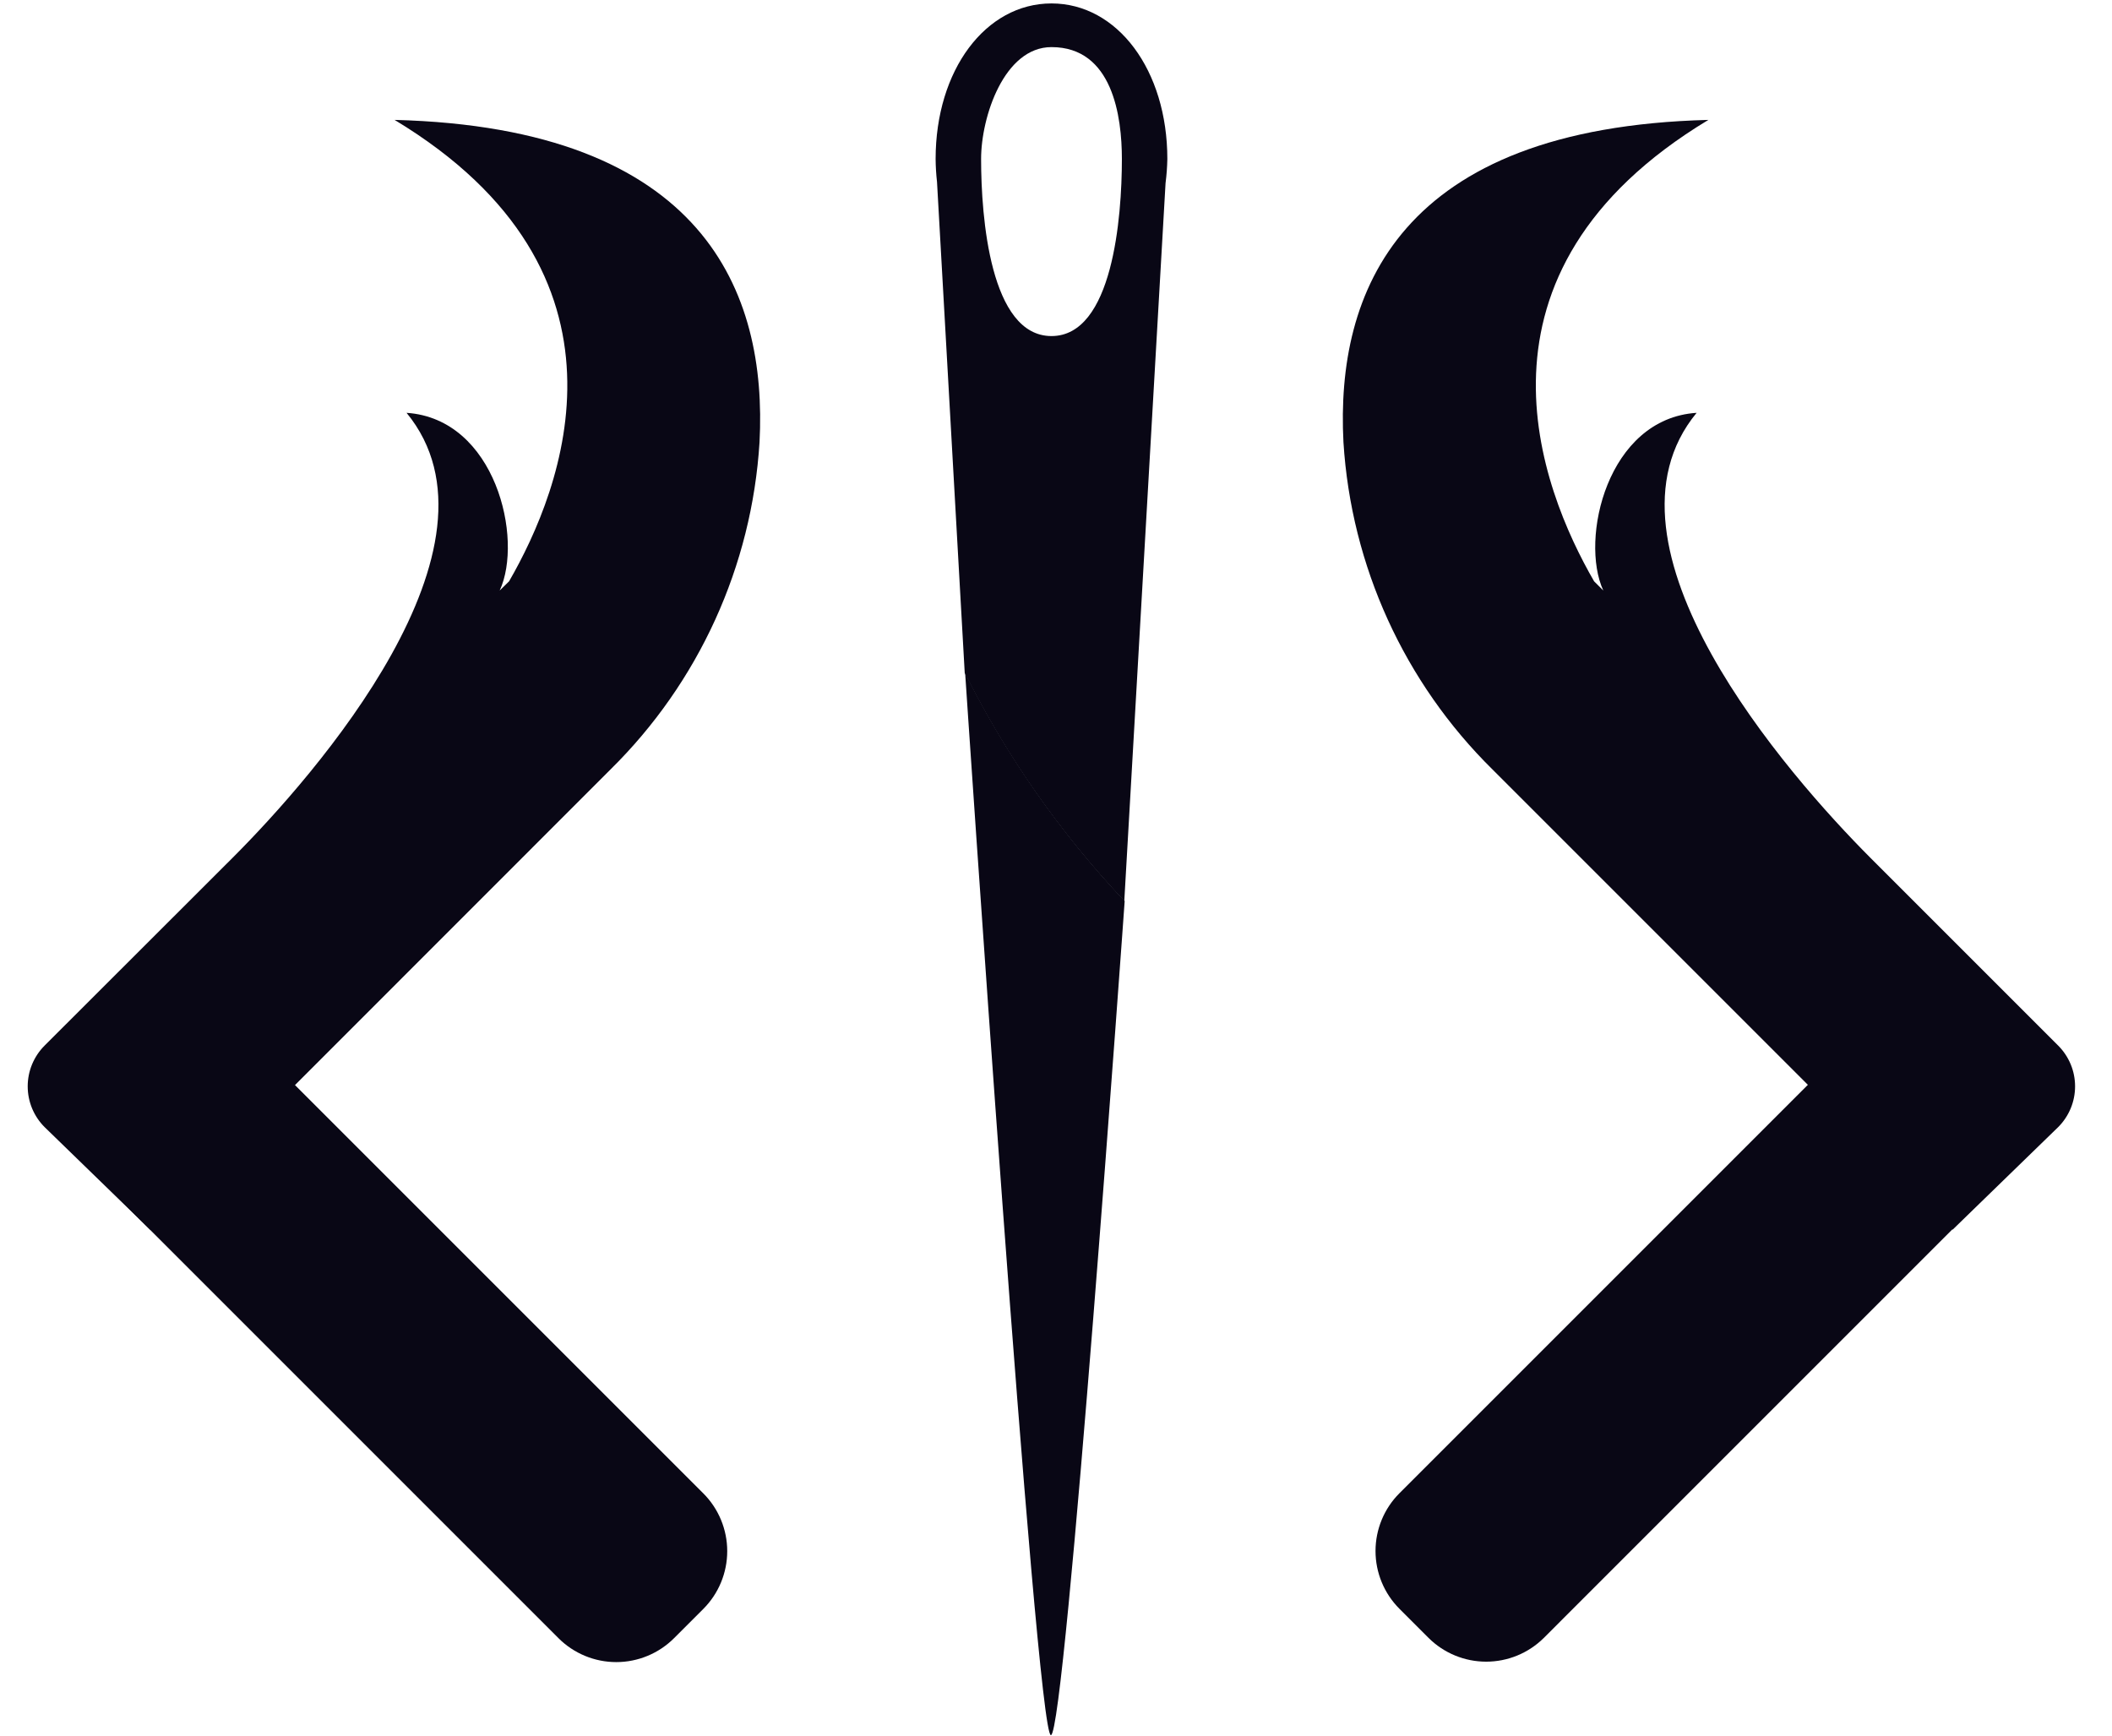
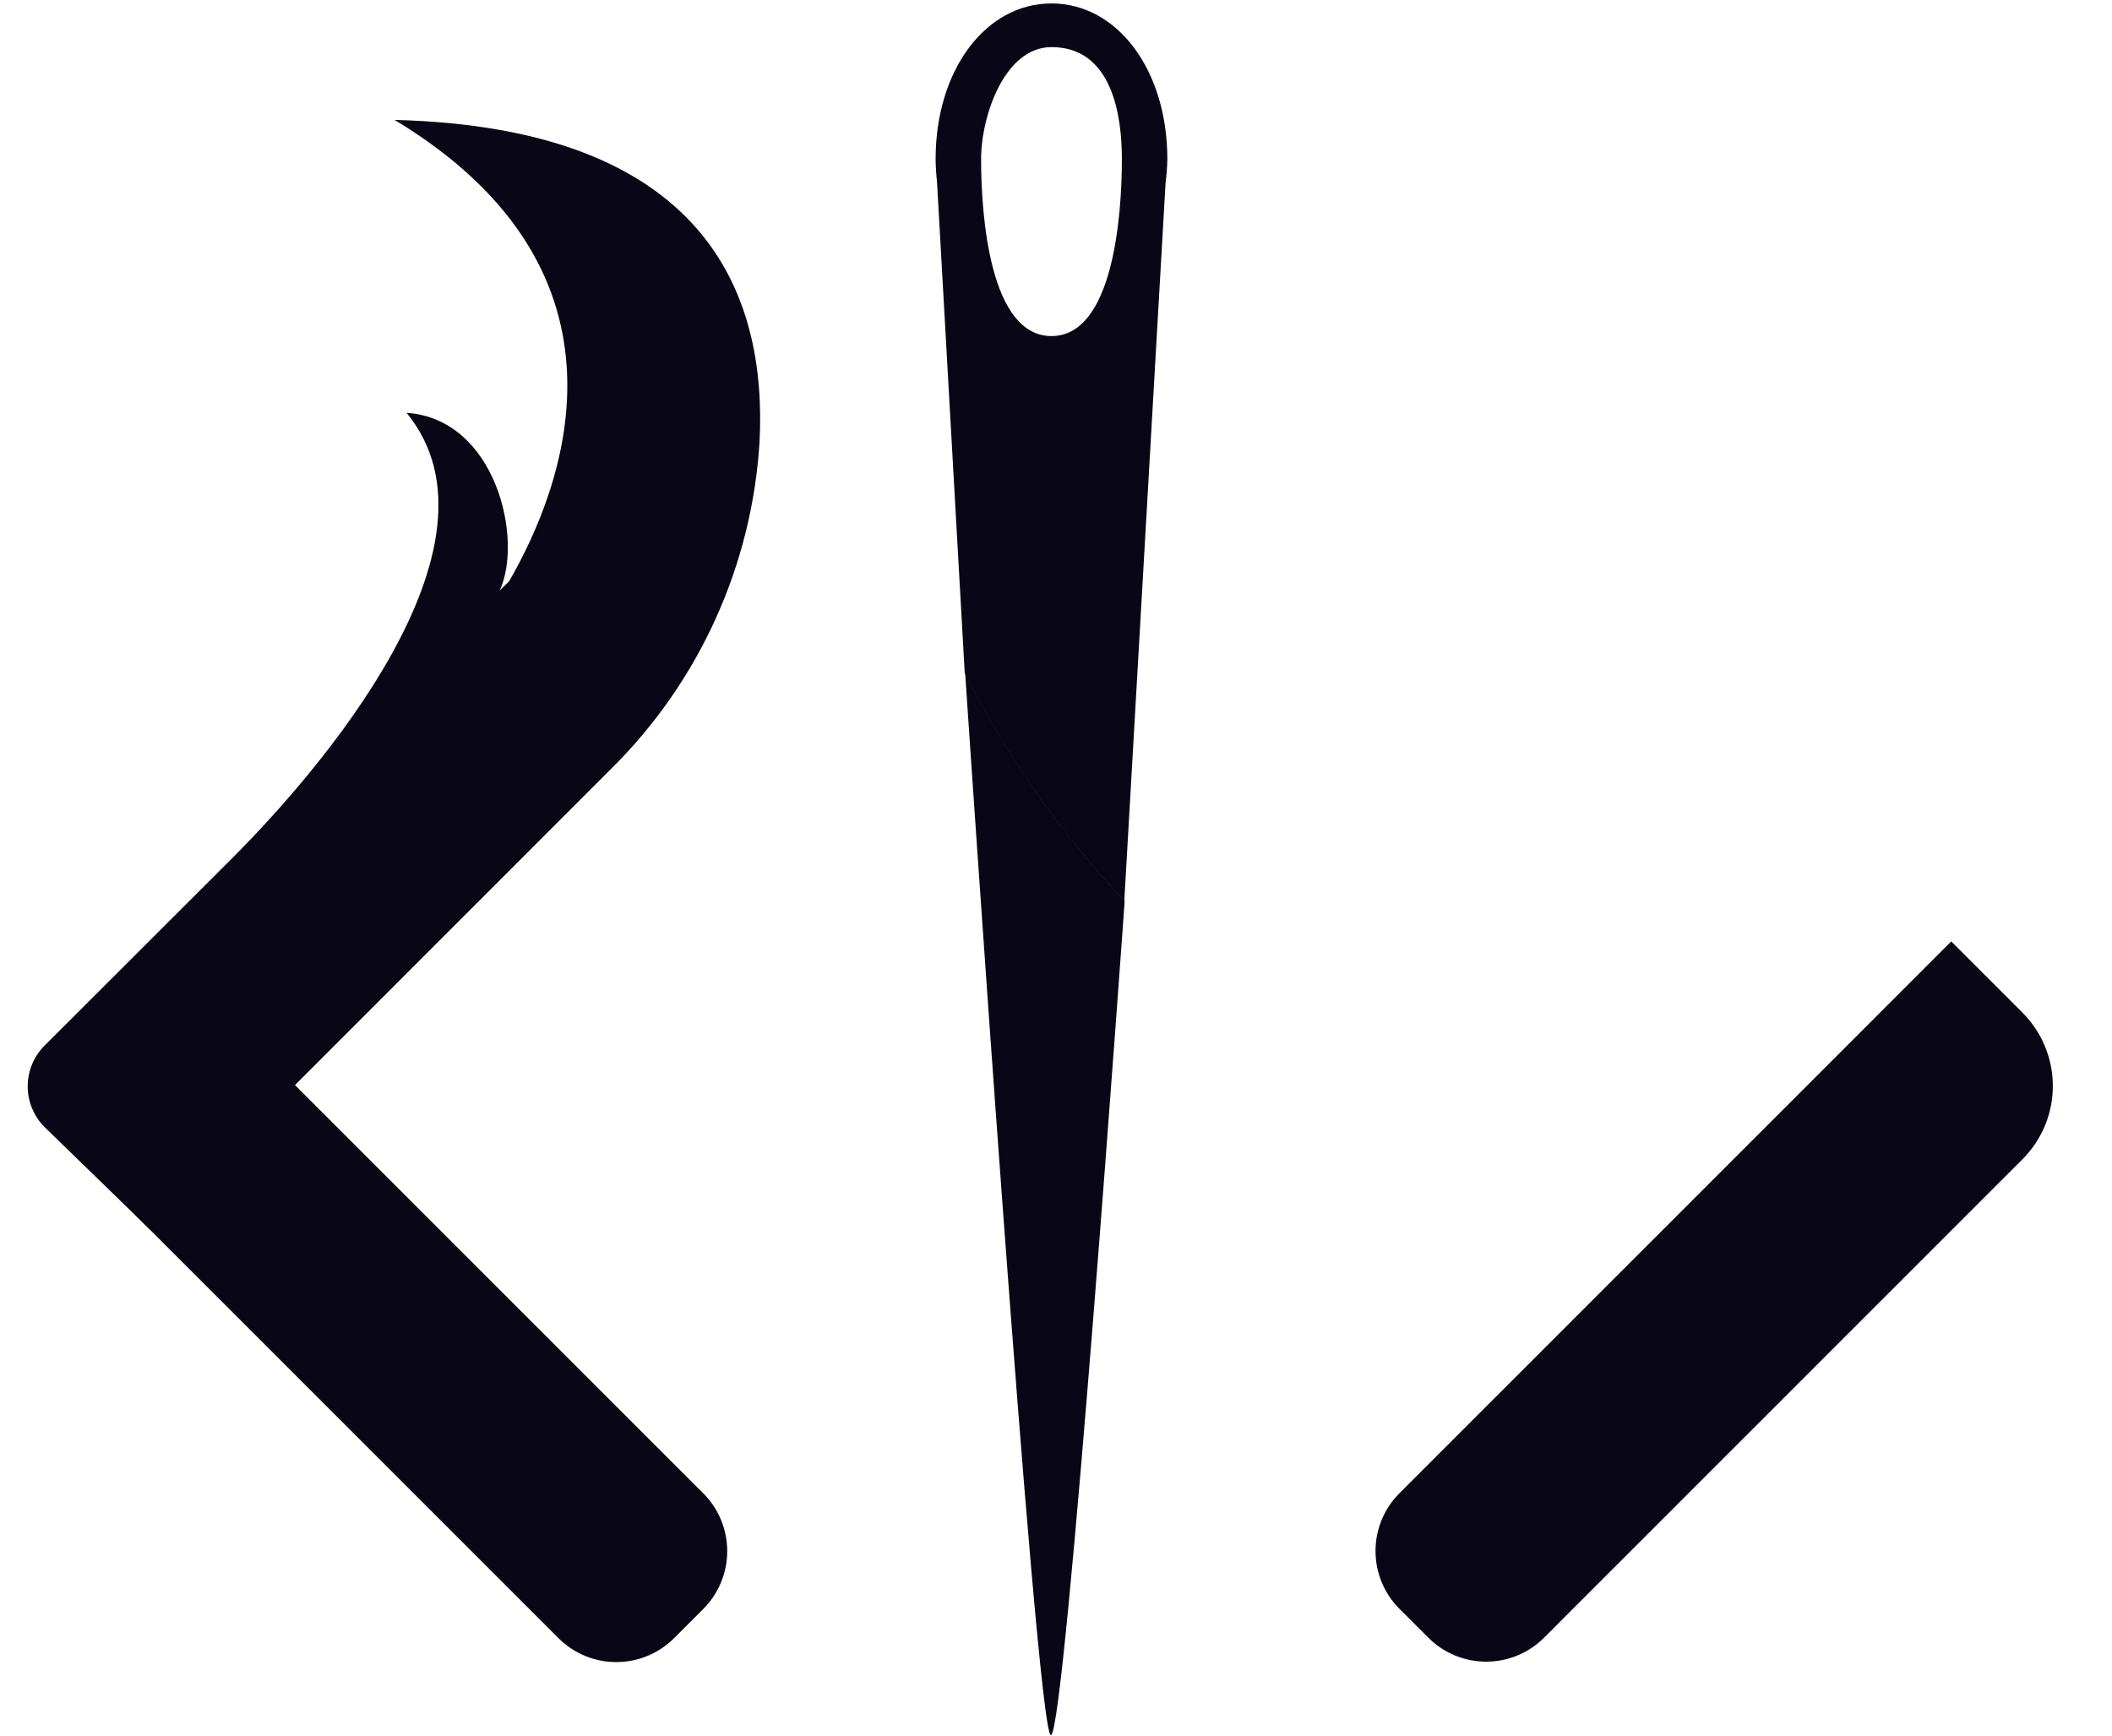
<svg xmlns="http://www.w3.org/2000/svg" width="118" height="97" viewBox="0 0 118 97" fill="none">
  <path d="M58.715 96.949C59.528 96.949 62.837 50.342 62.837 50.342C59.26 46.555 56.257 42.265 53.924 37.607C53.924 37.607 57.89 96.949 58.715 96.949Z" fill="#090715" />
  <path d="M65.221 8.883C65.221 3.925 62.436 0.192 58.748 0.192C55.06 0.192 52.274 3.925 52.274 8.883C52.278 9.311 52.304 9.739 52.352 10.164L53.901 37.607C56.234 42.265 59.237 46.555 62.815 50.342L65.121 10.231C65.179 9.784 65.212 9.334 65.221 8.883ZM58.748 18.777C55.327 18.777 54.815 12.148 54.815 8.883C54.815 6.521 56.107 2.632 58.748 2.632C62.168 2.632 62.681 6.521 62.681 8.883C62.681 12.148 62.168 18.777 58.748 18.777Z" fill="#090715" />
  <path d="M79.821 91.521L78.19 89.89C77.333 89.033 76.852 87.871 76.852 86.66C76.852 85.448 77.333 84.286 78.19 83.43L109.018 52.601L113.013 56.596C114.086 57.677 114.69 59.137 114.694 60.66C114.699 62.183 114.103 63.647 113.036 64.734L86.25 91.521C85.394 92.368 84.239 92.843 83.035 92.843C81.831 92.843 80.676 92.368 79.821 91.521Z" fill="#090715" />
  <path d="M4.47 56.603L8.464 52.609L39.293 83.438C40.15 84.294 40.631 85.456 40.631 86.668C40.631 87.879 40.15 89.041 39.293 89.898L37.662 91.529C36.805 92.385 35.643 92.867 34.432 92.867C33.22 92.867 32.058 92.385 31.202 91.529L4.47 64.797C3.383 63.711 2.773 62.237 2.773 60.7C2.773 59.164 3.383 57.69 4.47 56.603Z" fill="#090715" />
-   <path d="M94.792 23.066C89.801 23.389 88.252 30.119 89.578 32.994L89.065 32.481C86.09 27.334 81.266 15.256 95.45 6.699C78.124 7.144 74.625 16.348 75.06 24.704C75.491 31.62 78.458 38.135 83.394 42.999L109.098 68.703L114.992 62.976C115.292 62.677 115.529 62.322 115.692 61.931C115.854 61.54 115.937 61.121 115.937 60.698C115.937 60.275 115.854 59.855 115.692 59.465C115.529 59.074 115.292 58.718 114.992 58.419L104.497 47.924C99.895 43.311 88.664 30.498 94.792 23.066Z" fill="#090715" />
  <path d="M22.715 23.066C27.695 23.4 29.255 30.119 27.918 32.994L28.442 32.481C31.417 27.334 36.241 15.267 22.047 6.699C39.372 7.144 42.871 16.359 42.436 24.704C42.009 31.621 39.041 38.137 34.102 42.999L8.398 68.714L2.493 62.976C2.193 62.677 1.956 62.322 1.793 61.931C1.631 61.54 1.548 61.121 1.548 60.698C1.548 60.275 1.631 59.855 1.793 59.465C1.956 59.074 2.193 58.718 2.493 58.419L12.999 47.924C17.601 43.322 28.832 30.509 22.715 23.066Z" fill="#090715" />
</svg>